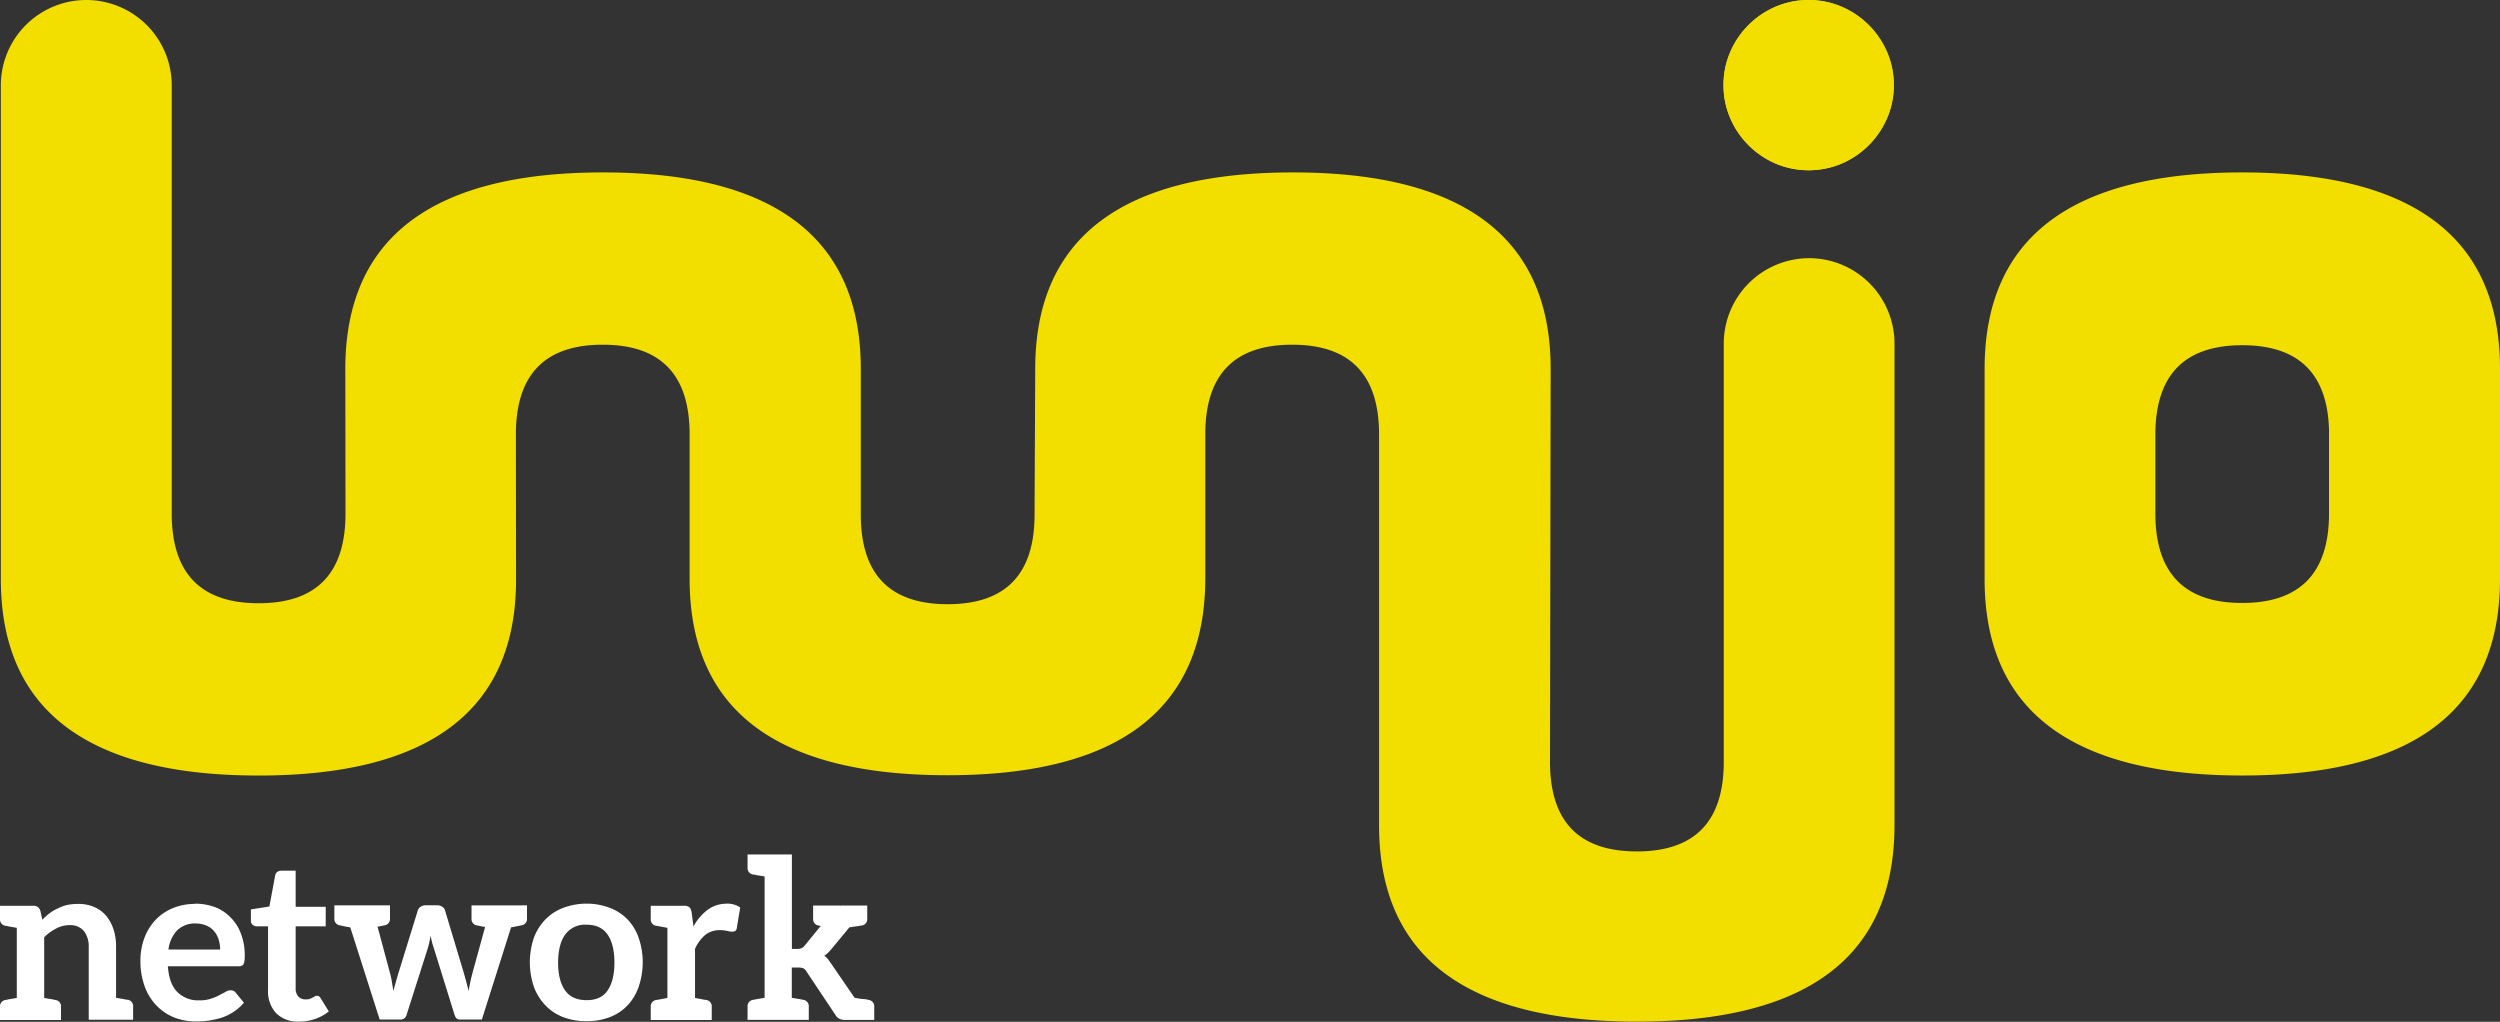
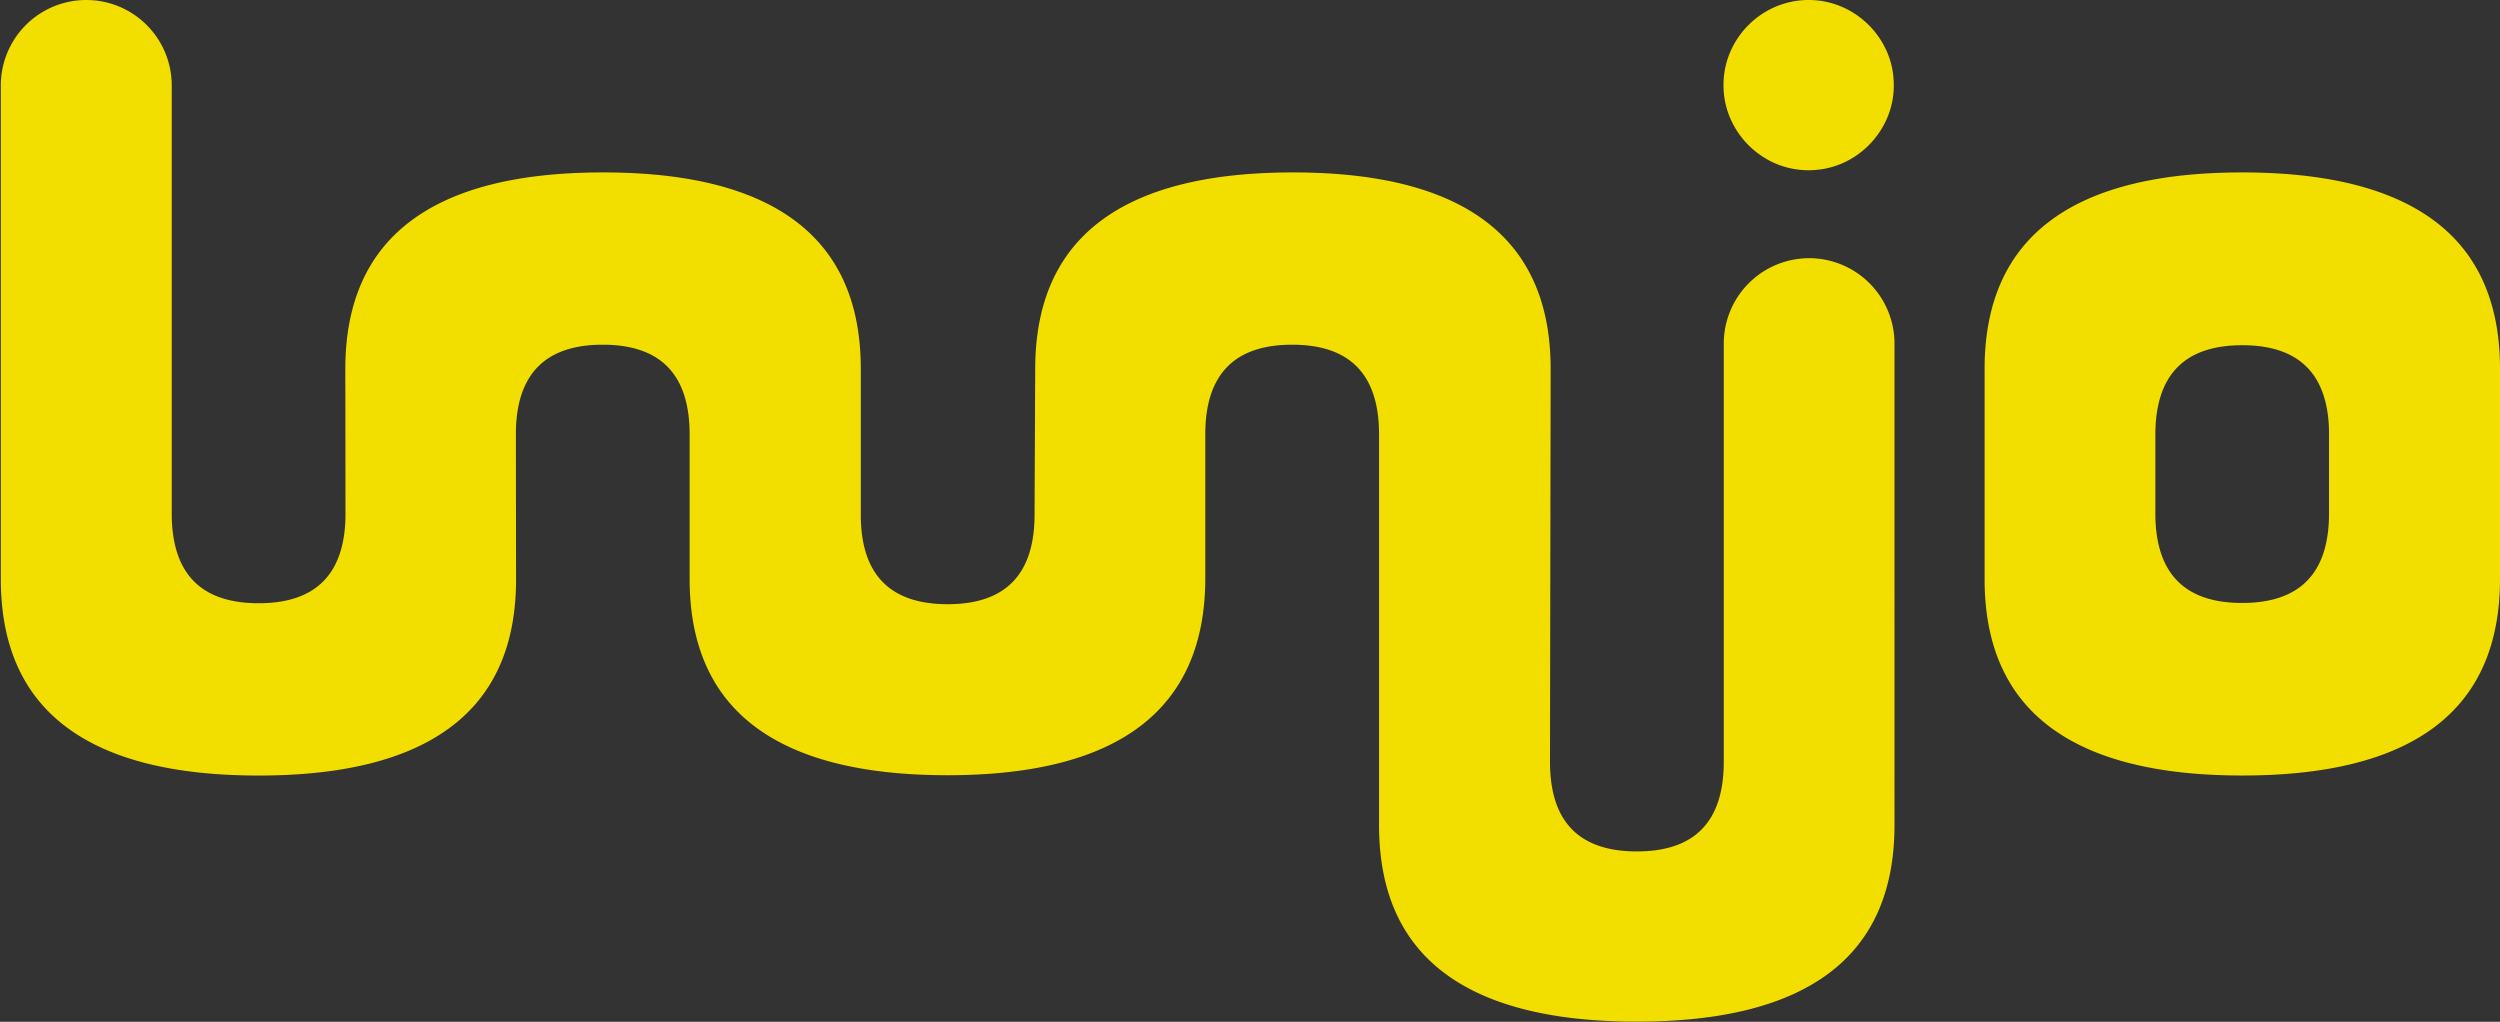
<svg xmlns="http://www.w3.org/2000/svg" viewBox="0 0 725.26 296.42">
  <rect x="0" y="0" width="725.26" height="296.42" fill="#333333" stroke="none" />
  <defs>
    <style>.cls-2{fill:#f2df00}</style>
  </defs>
  <g id="Layer_2" data-name="Layer 2">
    <g id="Capa_1" data-name="Capa 1">
-       <path d="M252 290.05a3.32 3.32 0 01-.65-.13c-.26-.06-.71-.06-1.36-.13s-1.35-.19-2.06-.32l-6.65-9.69c-.33-.51-.71-1-1-1.42a4.86 4.86 0 00-1.16-1.1 5.85 5.85 0 001.23-1c.39-.39.77-.84 1.16-1.3l4.91-5.94c.64-.06 1.16-.19 1.74-.26a11.38 11.38 0 001.29-.19 1.71 1.71 0 01.52-.07 1.85 1.85 0 001.62-2v-3.81h-7.11a2.29 2.29 0 00-.65.07v-.07h-7.94v3.81a1.85 1.85 0 001.62 2c.06 0 .25.07.58.13l-4.59 5.62a2.72 2.72 0 01-1 .84 3.56 3.56 0 01-1.29.2h-1.48v-27.41h-12.86v3.81a1.86 1.86 0 001.62 2 2.27 2.27 0 00.39.06c.19 0 .51.14 1 .2s1.17.19 1.94.32v35.2c-.77.13-1.48.26-1.94.32s-.77.2-1 .2a2.27 2.27 0 00-.39.06 1.86 1.86 0 00-1.62 2v3.81h17.76v-3.81a1.85 1.85 0 00-1.61-2 2.27 2.27 0 00-.39-.06 5.77 5.77 0 00-1-.2c-.45-.06-1.16-.19-1.93-.32v-8.78h1.8a4.33 4.33 0 011.49.19 2.28 2.28 0 011 1l8.4 12.59a2.64 2.64 0 001.16 1.1 4 4 0 001.61.32h8.46v-3.81a1.85 1.85 0 00-1.61-2m-41.34-27.9a8.85 8.85 0 00-5.36 1.75 14.61 14.61 0 00-4.13 4.84l-.52-4a2.94 2.94 0 00-.64-1.55 2.3 2.3 0 00-1.68-.45h-9.56v3.81a1.85 1.85 0 001.62 2c.51.07.45.07 3.22.59v20.34c-2.77.52-2.71.52-3.22.58a1.86 1.86 0 00-1.62 2v3.81h17.7v-3.81a1.86 1.86 0 00-1.62-2c-.52-.06-.45-.06-3.23-.58v-14.25a11.4 11.4 0 013-4.07 6.77 6.77 0 014.27-1.35 10.42 10.42 0 012.26.26 6.74 6.74 0 001.29.19 1.66 1.66 0 00.9-.26 1.11 1.11 0 00.39-.78l1-6a6.8 6.8 0 00-4.07-1.1m-40.49 28c-2.78 0-4.85-.9-6.2-2.78s-2.07-4.52-2.07-8.07.71-6.33 2.07-8.2a7.14 7.14 0 016.2-2.84c2.78 0 4.78 1 6.07 2.84s2 4.58 2 8.14-.71 6.26-2 8.13-3.29 2.78-6.07 2.78m0-28a19 19 0 00-6.78 1.22 14.2 14.2 0 00-5.17 3.36 15.28 15.28 0 00-3.36 5.36 22.16 22.16 0 000 14.15 15.45 15.45 0 003.36 5.42 14.09 14.09 0 005.17 3.42 18.81 18.81 0 006.78 1.17 18.52 18.52 0 006.72-1.17 14 14 0 005.16-3.42 15 15 0 003.23-5.42 22 22 0 000-14.15 14.87 14.87 0 00-3.23-5.36 14.16 14.16 0 00-5.16-3.36 18.73 18.73 0 00-6.72-1.22m-19.89.51h-13.5v3.81a1.85 1.85 0 001.61 2c.46.07.52.13 2.33.46l-3.55 12.91c-.26 1-.52 2-.71 2.91s-.39 1.87-.52 2.78c-.19-.91-.45-1.75-.65-2.65l-.77-2.71-5.43-18.09a1.77 1.77 0 00-.77-1 2.47 2.47 0 00-1.42-.45h-3.55a2.43 2.43 0 00-1.36.45 1.79 1.79 0 00-.78 1l-5.49 17.76c-.32 1-.58 1.94-.84 2.85s-.51 1.87-.77 2.77c-.13-.9-.32-1.87-.45-2.77a25.13 25.13 0 00-.65-2.85l-3.49-13c1.49-.26 1.62-.32 2-.39a1.85 1.85 0 001.61-2v-3.81H97v3.81a1.85 1.85 0 001.62 2c.52.07.32.13 3 .59l8.53 26.73h6.07a1.77 1.77 0 001.75-1.42l6.07-19.05c.19-.65.38-1.29.51-1.94l.39-1.93a18.31 18.31 0 00.39 1.87c.13.64.39 1.29.58 1.94l5.94 19.11c.32 1 .77 1.42 1.49 1.42h6.45l8.47-26.73c2.77-.52 2.51-.52 3-.59a1.85 1.85 0 001.62-2v-3.81zm-63.55 33.72a14.26 14.26 0 004.65-.77 12.77 12.77 0 004-2.2L93 289.54a3.89 3.89 0 00-.45-.52 1 1 0 00-.65-.13.76.76 0 00-.51.13c-.2.13-.46.26-.71.39s-.52.25-.84.38a3.41 3.41 0 01-1.23.13 2.65 2.65 0 01-2.07-.84 3.45 3.45 0 01-.77-2.39v-17.95h8.72v-5.68h-8.72v-10.47h-4.14a2 2 0 00-1.22.39 1.39 1.39 0 00-.58 1l-1.68 9-5.36.84v3.23a1.48 1.48 0 00.51 1.23 1.75 1.75 0 001.1.45h3.36v18.47a9.31 9.31 0 002.33 6.72 8.85 8.85 0 006.65 2.45m-29.9-28.47a7.88 7.88 0 013.09.64 5.57 5.57 0 012.2 1.62 6.68 6.68 0 011.29 2.39 10.43 10.43 0 01.45 2.91h-15a9.93 9.93 0 012.52-5.56 7.37 7.37 0 015.43-2m-.14-5.68a17 17 0 00-6.68 1.29 14.52 14.52 0 00-5 3.49 15.43 15.43 0 00-3.16 5.24 18.63 18.63 0 00-1.1 6.33 21.53 21.53 0 001.26 7.67 15.64 15.64 0 003.49 5.56 14.83 14.83 0 005.16 3.42 17.43 17.43 0 006.4 1.1 23.61 23.61 0 003.61-.26 25.8 25.8 0 003.69-.84 15.48 15.48 0 003.42-1.68 14.27 14.27 0 003-2.65L68.39 288a1.48 1.48 0 00-.58-.51 2 2 0 00-.9-.2 2.62 2.62 0 00-1.49.46c-.51.32-1.16.58-1.87 1a14.2 14.2 0 01-2.45 1 10 10 0 01-3.3.45 8.46 8.46 0 01-6.33-2.39c-1.61-1.61-2.52-4.07-2.77-7.49h20.47a1.86 1.86 0 00.9-.13 1.16 1.16 0 00.59-.52 2.58 2.58 0 00.25-.9 9.36 9.36 0 00.09-1.57 17.35 17.35 0 00-1.1-6.33 12.93 12.93 0 00-3-4.71 12.43 12.43 0 00-4.52-3 16.64 16.64 0 00-5.75-1M37 290.05a2.7 2.7 0 00-.39-.06c-.19 0-.52-.13-1-.2s-1.16-.19-1.94-.32v-14.66a15.89 15.89 0 00-.71-5.1 12.27 12.27 0 00-2.13-4 9.31 9.31 0 00-3.49-2.58 11.49 11.49 0 00-4.84-.9 16 16 0 00-3.1.32 11.46 11.46 0 00-2.65 1 11.26 11.26 0 00-2.39 1.42 14.08 14.08 0 00-2.06 1.87l-.59-2.58a1.94 1.94 0 00-2-1.49H0v3.81a1.85 1.85 0 001.62 2 1 1 0 01.38.07c.2 0 .52.13 1 .19l1.87.33v20.34c-.77.13-1.42.26-1.87.32a6.26 6.26 0 00-1 .2 2.29 2.29 0 00-.38.06 1.86 1.86 0 00-1.62 2v3.81h17.7v-3.81a1.86 1.86 0 00-1.62-2 1.27 1.27 0 01-.39-.06 5.77 5.77 0 00-1-.2c-.45-.06-1.09-.19-1.87-.32V271.9a13.76 13.76 0 013.43-2.51 8.11 8.11 0 013.87-1 5.18 5.18 0 014.2 1.68 7.33 7.33 0 011.42 4.71v21.05h12.88v-3.81a1.85 1.85 0 00-1.61-2" fill="#fff" />
      <path class="cls-2" d="M542.12 7.26a25 25 0 00-7.87-5.32 24.55 24.55 0 00-19.13 0 25 25 0 00-13.19 13.19A23.9 23.9 0 00500 24.7a23.82 23.82 0 001.94 9.56 25 25 0 005.32 7.87 25.29 25.29 0 007.87 5.33 24.67 24.67 0 0019.13 0 25.15 25.15 0 0013.2-13.2 23.81 23.81 0 001.93-9.56 23.89 23.89 0 00-1.93-9.57 25.29 25.29 0 00-5.33-7.87M524.86 74.9a24.79 24.79 0 00-24.79 24.79V221q0 26-25.21 26t-25.2-26l.19-114q0-28.48-18.77-42.73t-56-14.25q-37.26 0-56 14.25T300.32 107l-.19 42.28q0 26-25.21 26t-25.2-26V107q0-28.48-18.77-42.73t-56-14.25q-37.25 0-56 14.25T100.18 107l.05 42q0 26-25.2 26t-25.21-26V24.79a24.79 24.79 0 00-49.58 0V168q0 28.5 18.76 42.74t56 14.25q37.24 0 56-14.25T149.71 168l-.05-42q0-26 25.2-26t25.2 26v41.91q0 28.5 18.76 42.74t56 14.25q37.26 0 56-14.25T349.66 168v-42q0-26 25.2-26t25.21 26v113.4q0 28.5 18.77 42.74t56 14.24q37.26 0 56-14.24t18.76-42.74V99.69a24.79 24.79 0 00-24.74-24.79m150.8 50.48v23.54q0 26-25.21 26-24.79 0-25.17-25.23v-23.54q0-26 25.21-26 24.81 0 25.18 25.23M725.26 168v-61q0-28.5-18.76-42.73t-56-14.25q-37.26 0-56 14.25T575.74 107v61q0 28.5 18.76 42.74t56 14.24q37.26 0 56-14.24T725.26 168" />
-       <path class="cls-2" d="M542.12 7.26a25 25 0 00-7.87-5.32 24.55 24.55 0 00-19.13 0 25 25 0 00-13.19 13.19A23.9 23.9 0 00500 24.7a23.82 23.82 0 001.94 9.56 25 25 0 005.32 7.87 25.29 25.29 0 007.87 5.33 24.67 24.67 0 0019.13 0 25.15 25.15 0 0013.2-13.2 23.81 23.81 0 001.93-9.56 23.89 23.89 0 00-1.93-9.57 25.29 25.29 0 00-5.33-7.87" />
    </g>
  </g>
</svg>